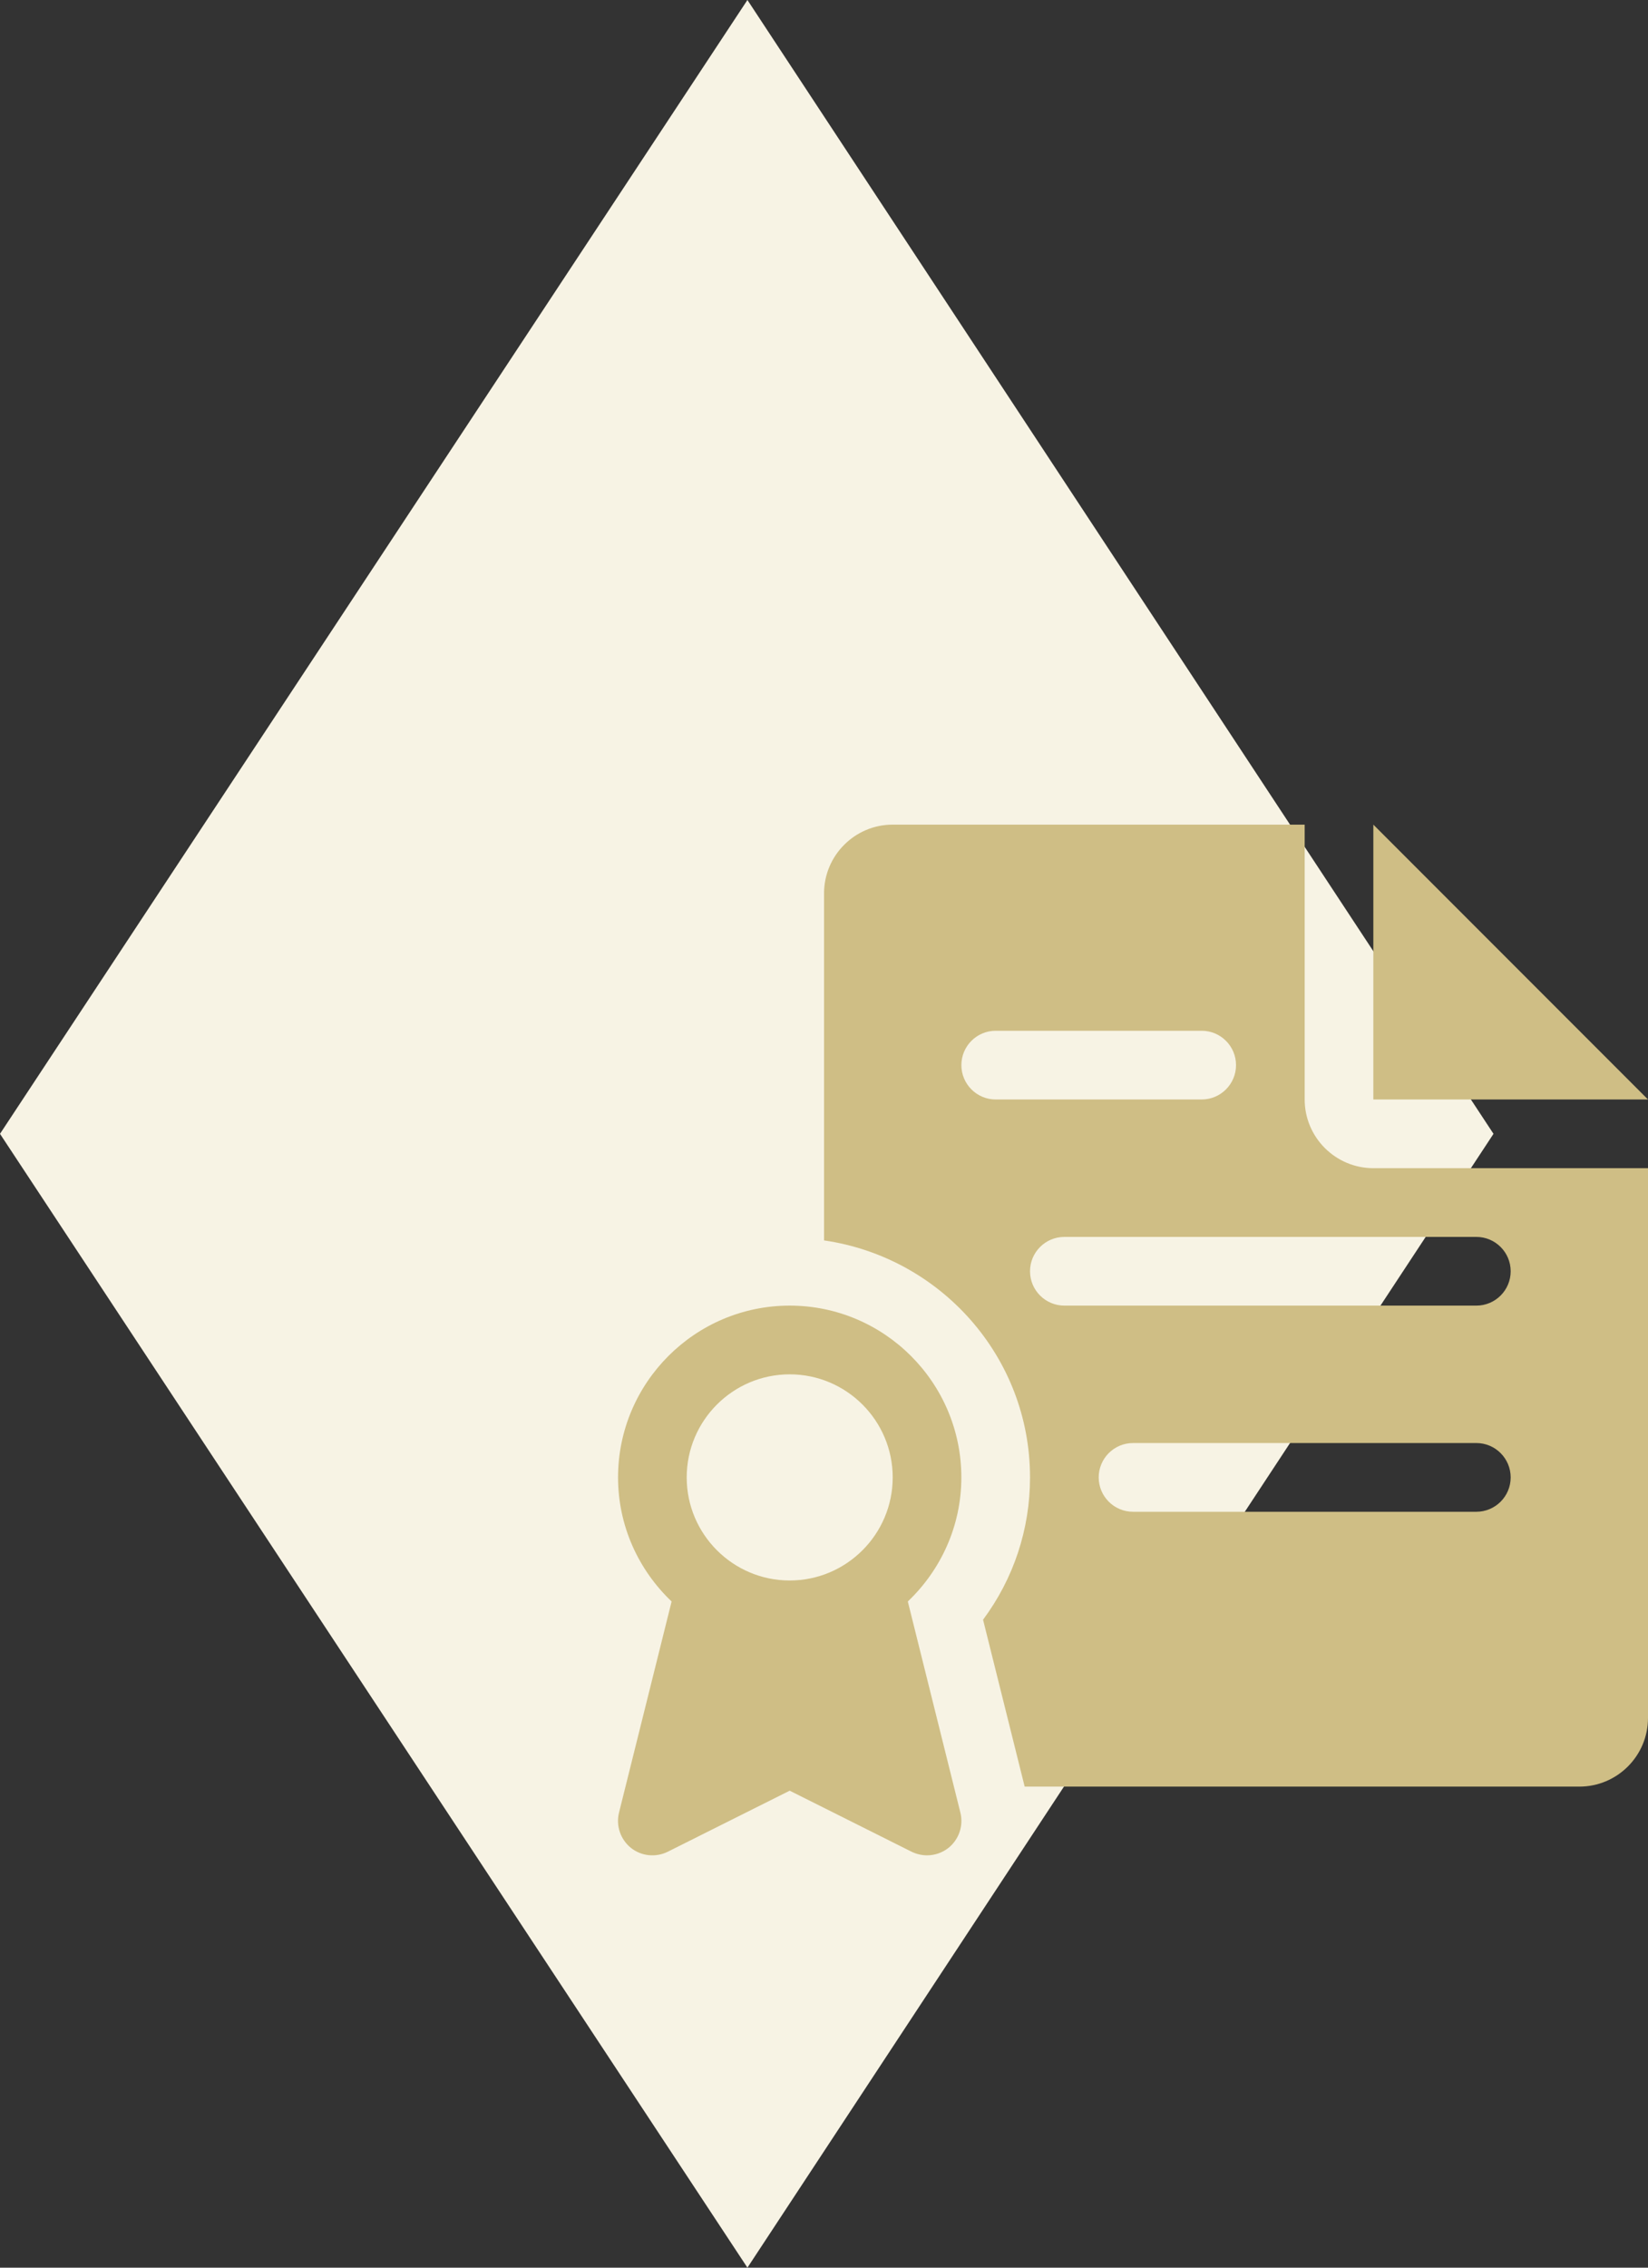
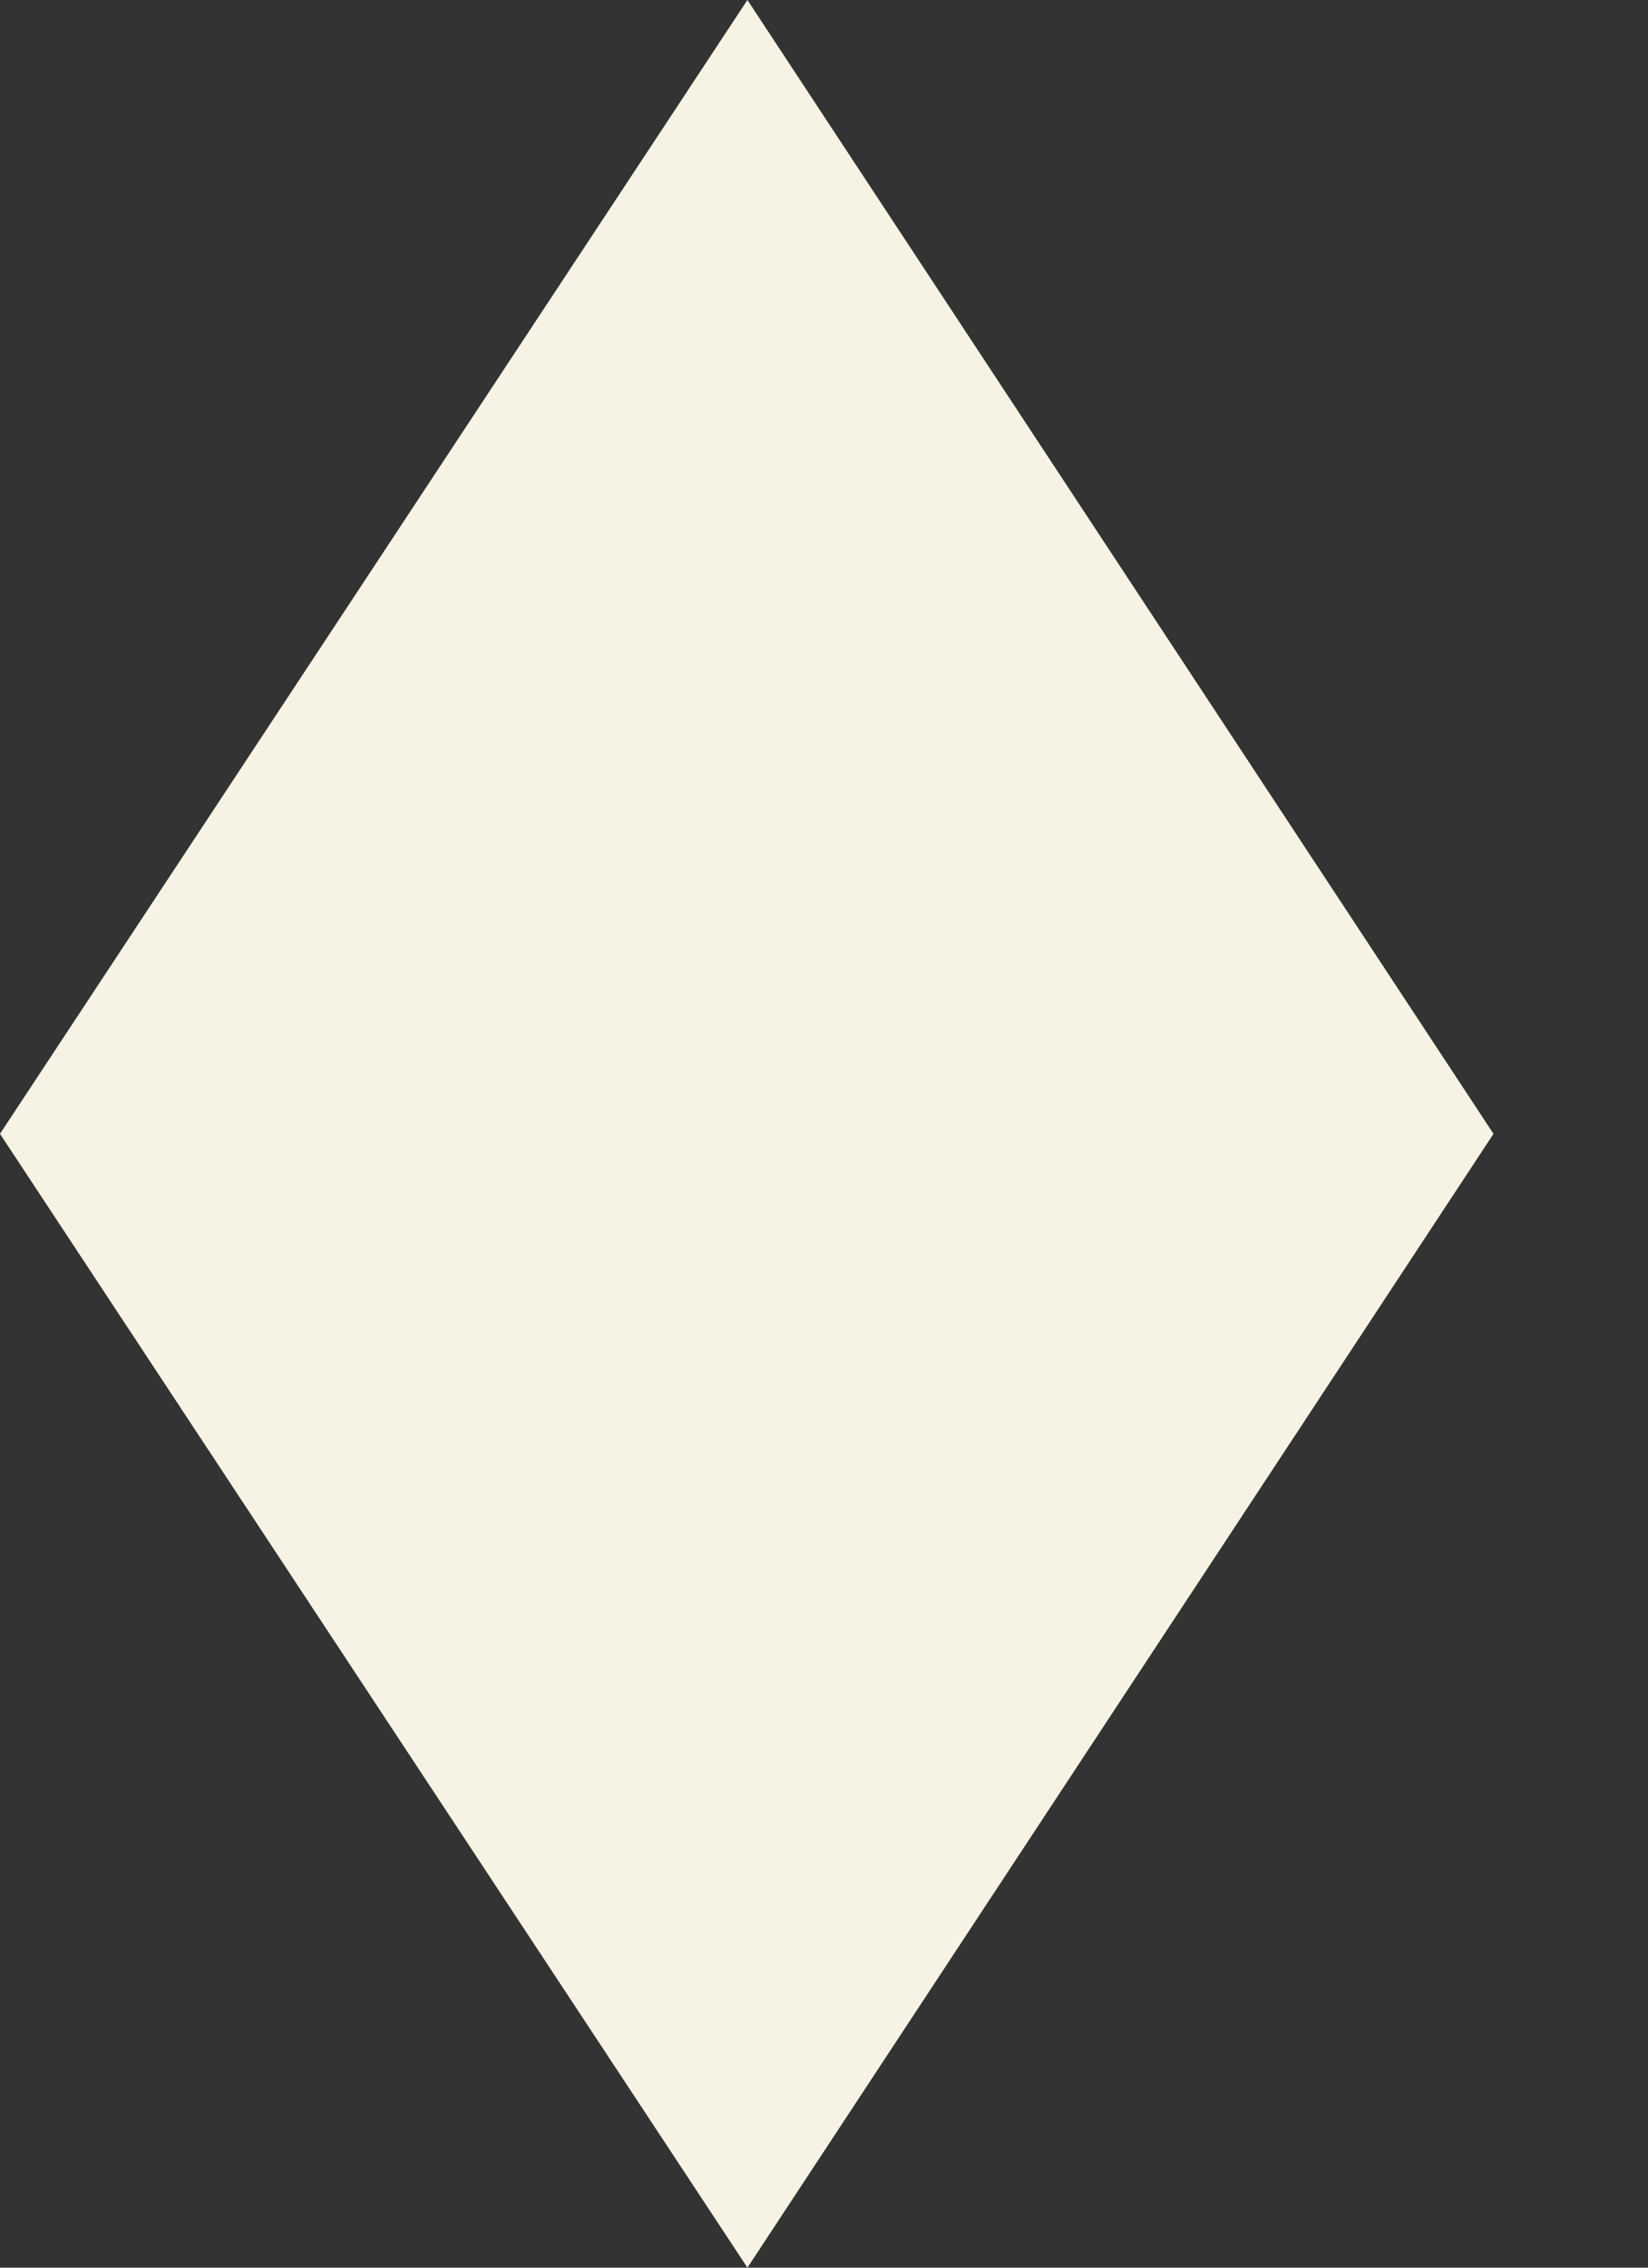
<svg xmlns="http://www.w3.org/2000/svg" width="64" height="88" viewBox="0 0 64 88" fill="none">
  <rect x="0" y="0" width="64" height="88" fill="#333333" stroke="none" />
  <path d="M29.026 0L0 44L29.026 88L58 44L29.026 0Z" fill="#F7F3E4" />
  <g clip-path="url(#clip0_423_812)">
    <path d="M53.334 32.001V42.667H64L53.334 32.001Z" fill="#CFBE85" />
-     <path d="M37.297 70.343L35.255 62.148C36.529 60.935 37.334 59.229 37.334 57.333C37.334 53.658 34.343 50.666 30.668 50.666C26.994 50.666 24.002 53.658 24.002 57.333C24.002 59.229 24.807 60.935 26.082 62.148L24.039 70.343C23.914 70.847 24.095 71.38 24.5 71.708C24.906 72.033 25.466 72.089 25.93 71.86L30.668 69.49L35.404 71.86C35.593 71.951 35.799 71.999 36.001 71.999C36.297 71.999 36.593 71.9 36.836 71.708C37.241 71.38 37.422 70.85 37.297 70.343ZM30.668 61.333C28.463 61.333 26.668 59.538 26.668 57.333C26.668 55.127 28.463 53.333 30.668 53.333C32.873 53.333 34.668 55.127 34.668 57.333C34.668 59.538 32.873 61.333 30.668 61.333Z" fill="#CFBE85" />
-     <path d="M53.334 45.333C51.865 45.333 50.667 44.136 50.667 42.667V32.001H34.668C33.199 32.001 32.002 33.198 32.002 34.667V48.136C36.513 48.789 40.001 52.642 40.001 57.333C40.001 59.349 39.361 61.263 38.177 62.855L39.793 69.332H61.334C62.805 69.332 64 68.138 64 66.666V45.333H53.334ZM38.668 42.667C37.932 42.667 37.335 42.069 37.335 41.334C37.335 40.597 37.932 40 38.668 40H46.667C47.403 40 48.001 40.597 48.001 41.334C48.001 42.069 47.403 42.667 46.667 42.667H38.668ZM57.334 58.666H44.001C43.265 58.666 42.668 58.069 42.668 57.333C42.668 56.597 43.265 55.999 44.001 55.999H57.334C58.07 55.999 58.667 56.597 58.667 57.333C58.667 58.069 58.07 58.666 57.334 58.666ZM57.334 50.666H41.334C40.598 50.666 40.001 50.069 40.001 49.333C40.001 48.597 40.598 48 41.334 48H57.334C58.07 48 58.667 48.597 58.667 49.333C58.667 50.069 58.07 50.666 57.334 50.666Z" fill="#CFBE85" />
  </g>
  <defs>
    <clipPath id="clip0_423_812">
-       <rect width="40" height="40" fill="white" transform="translate(24 32)" />
-     </clipPath>
+       </clipPath>
  </defs>
</svg>